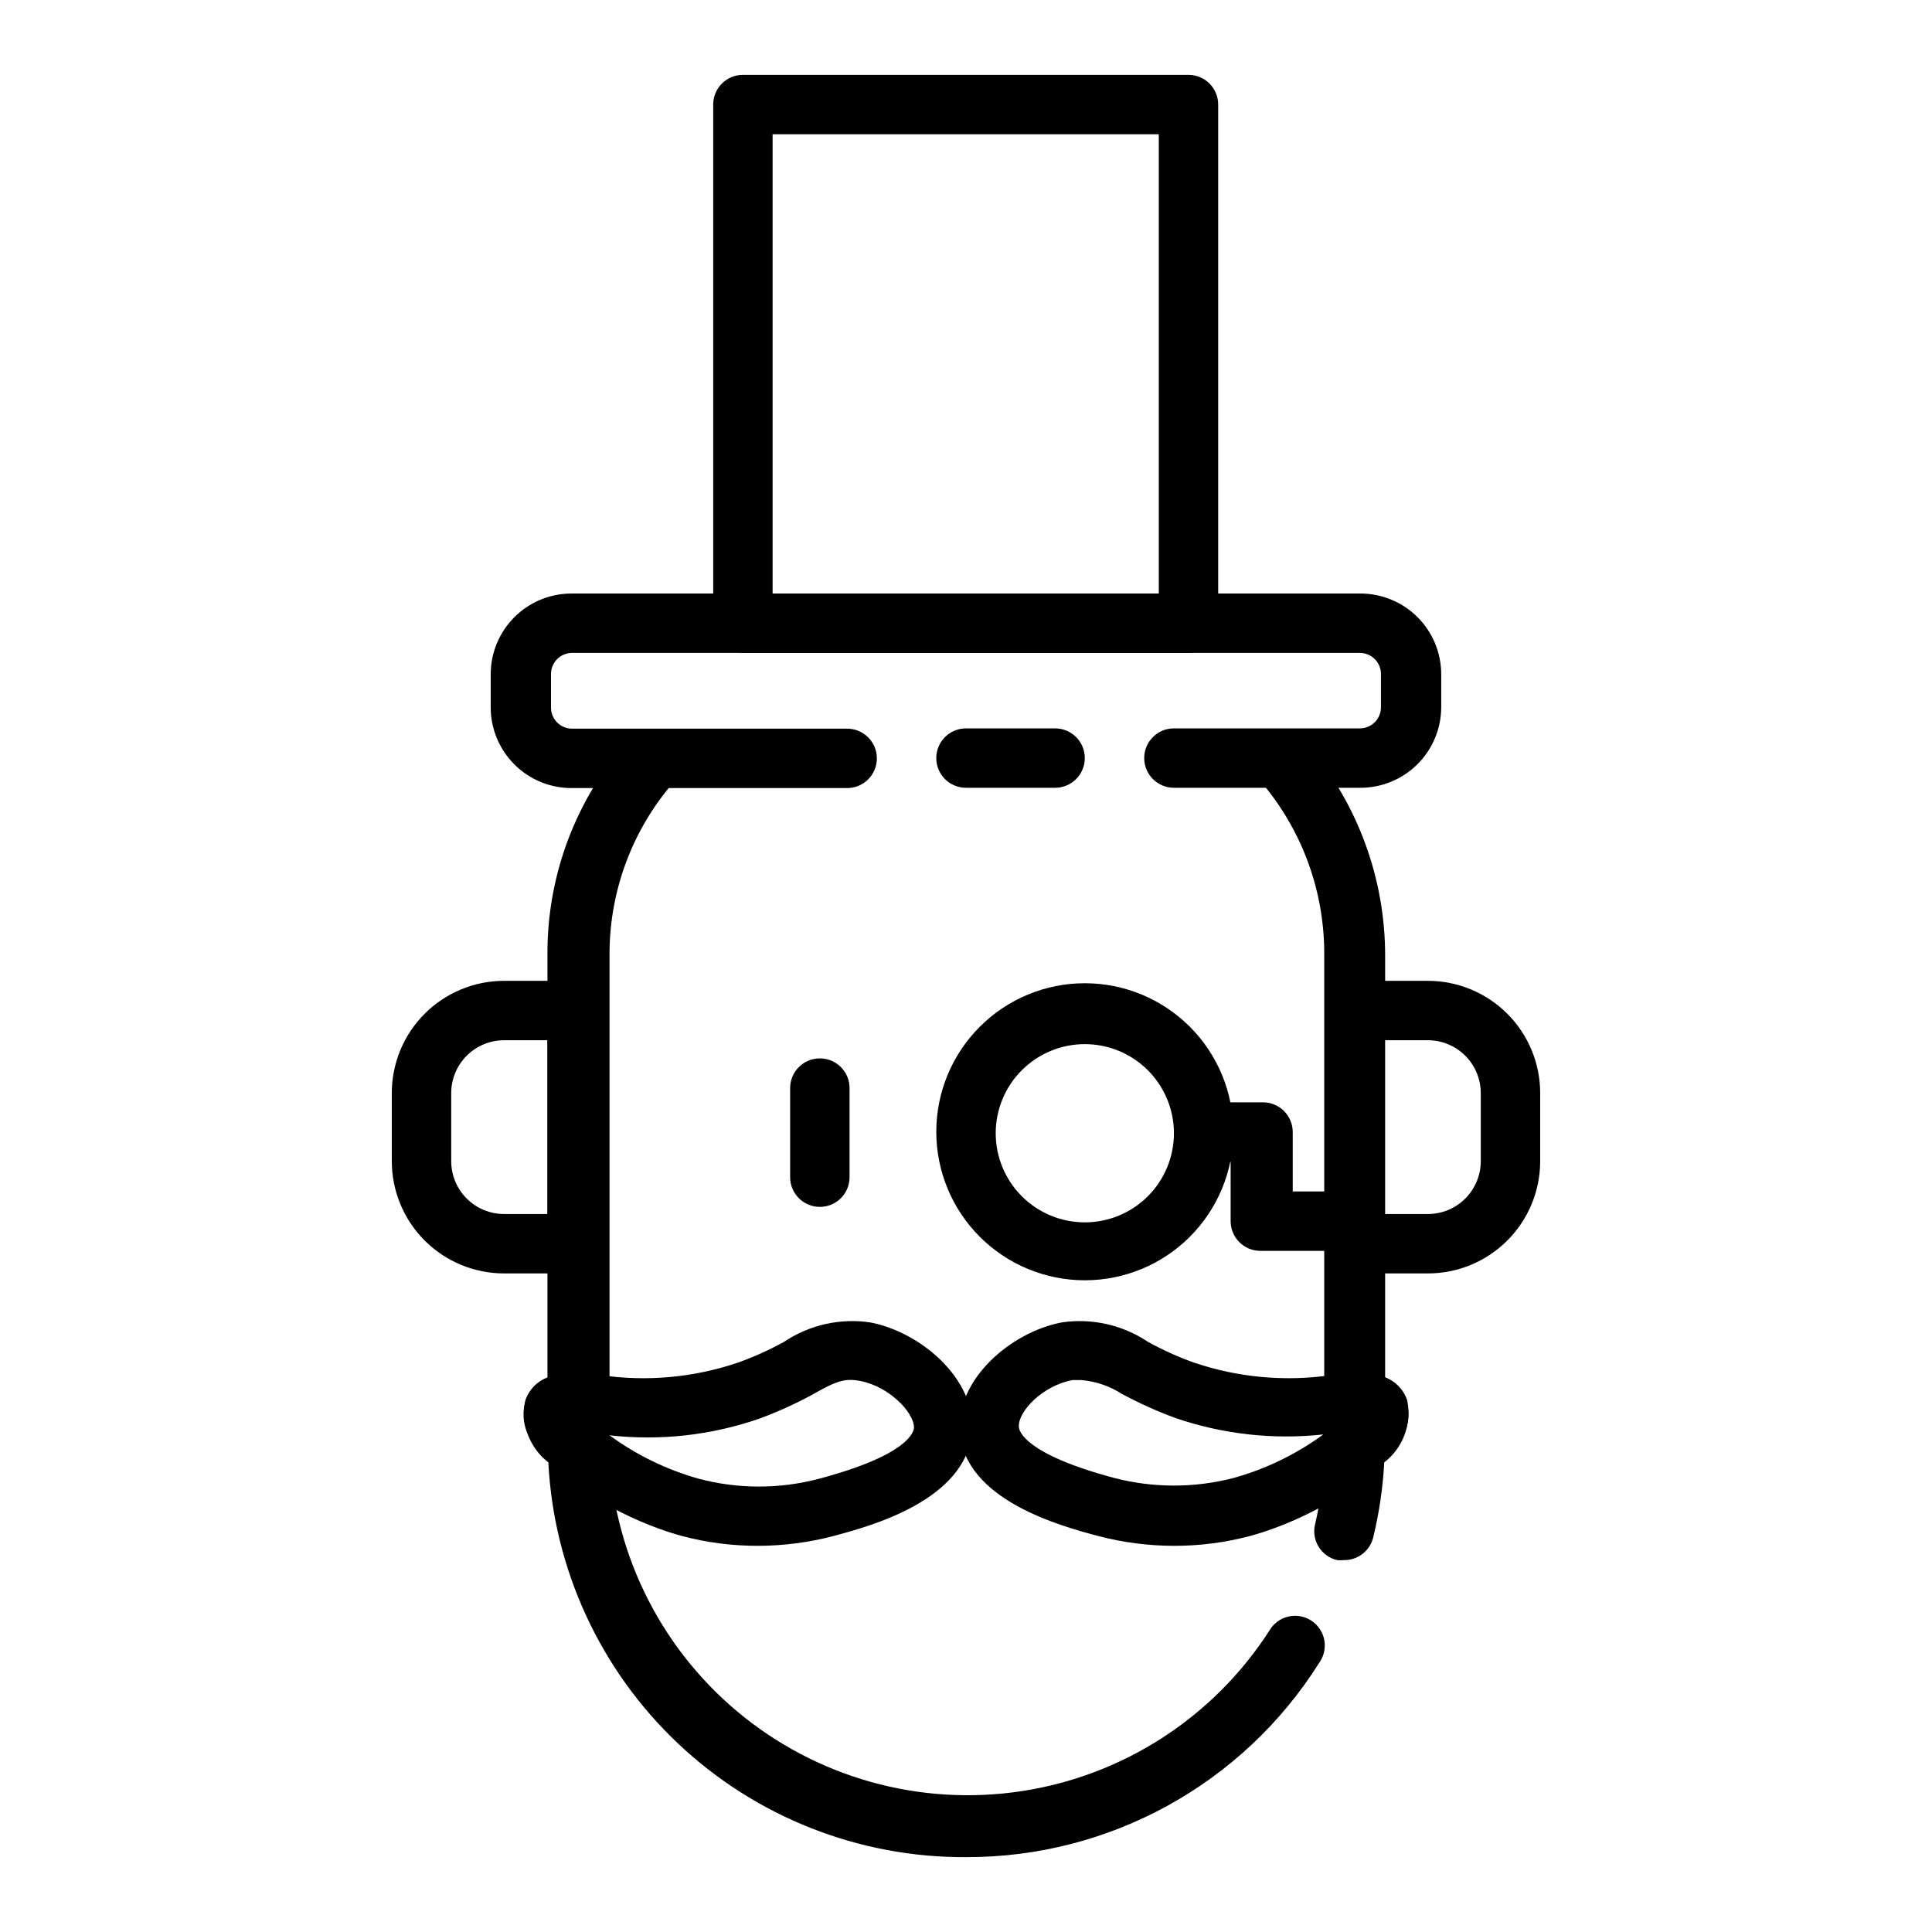
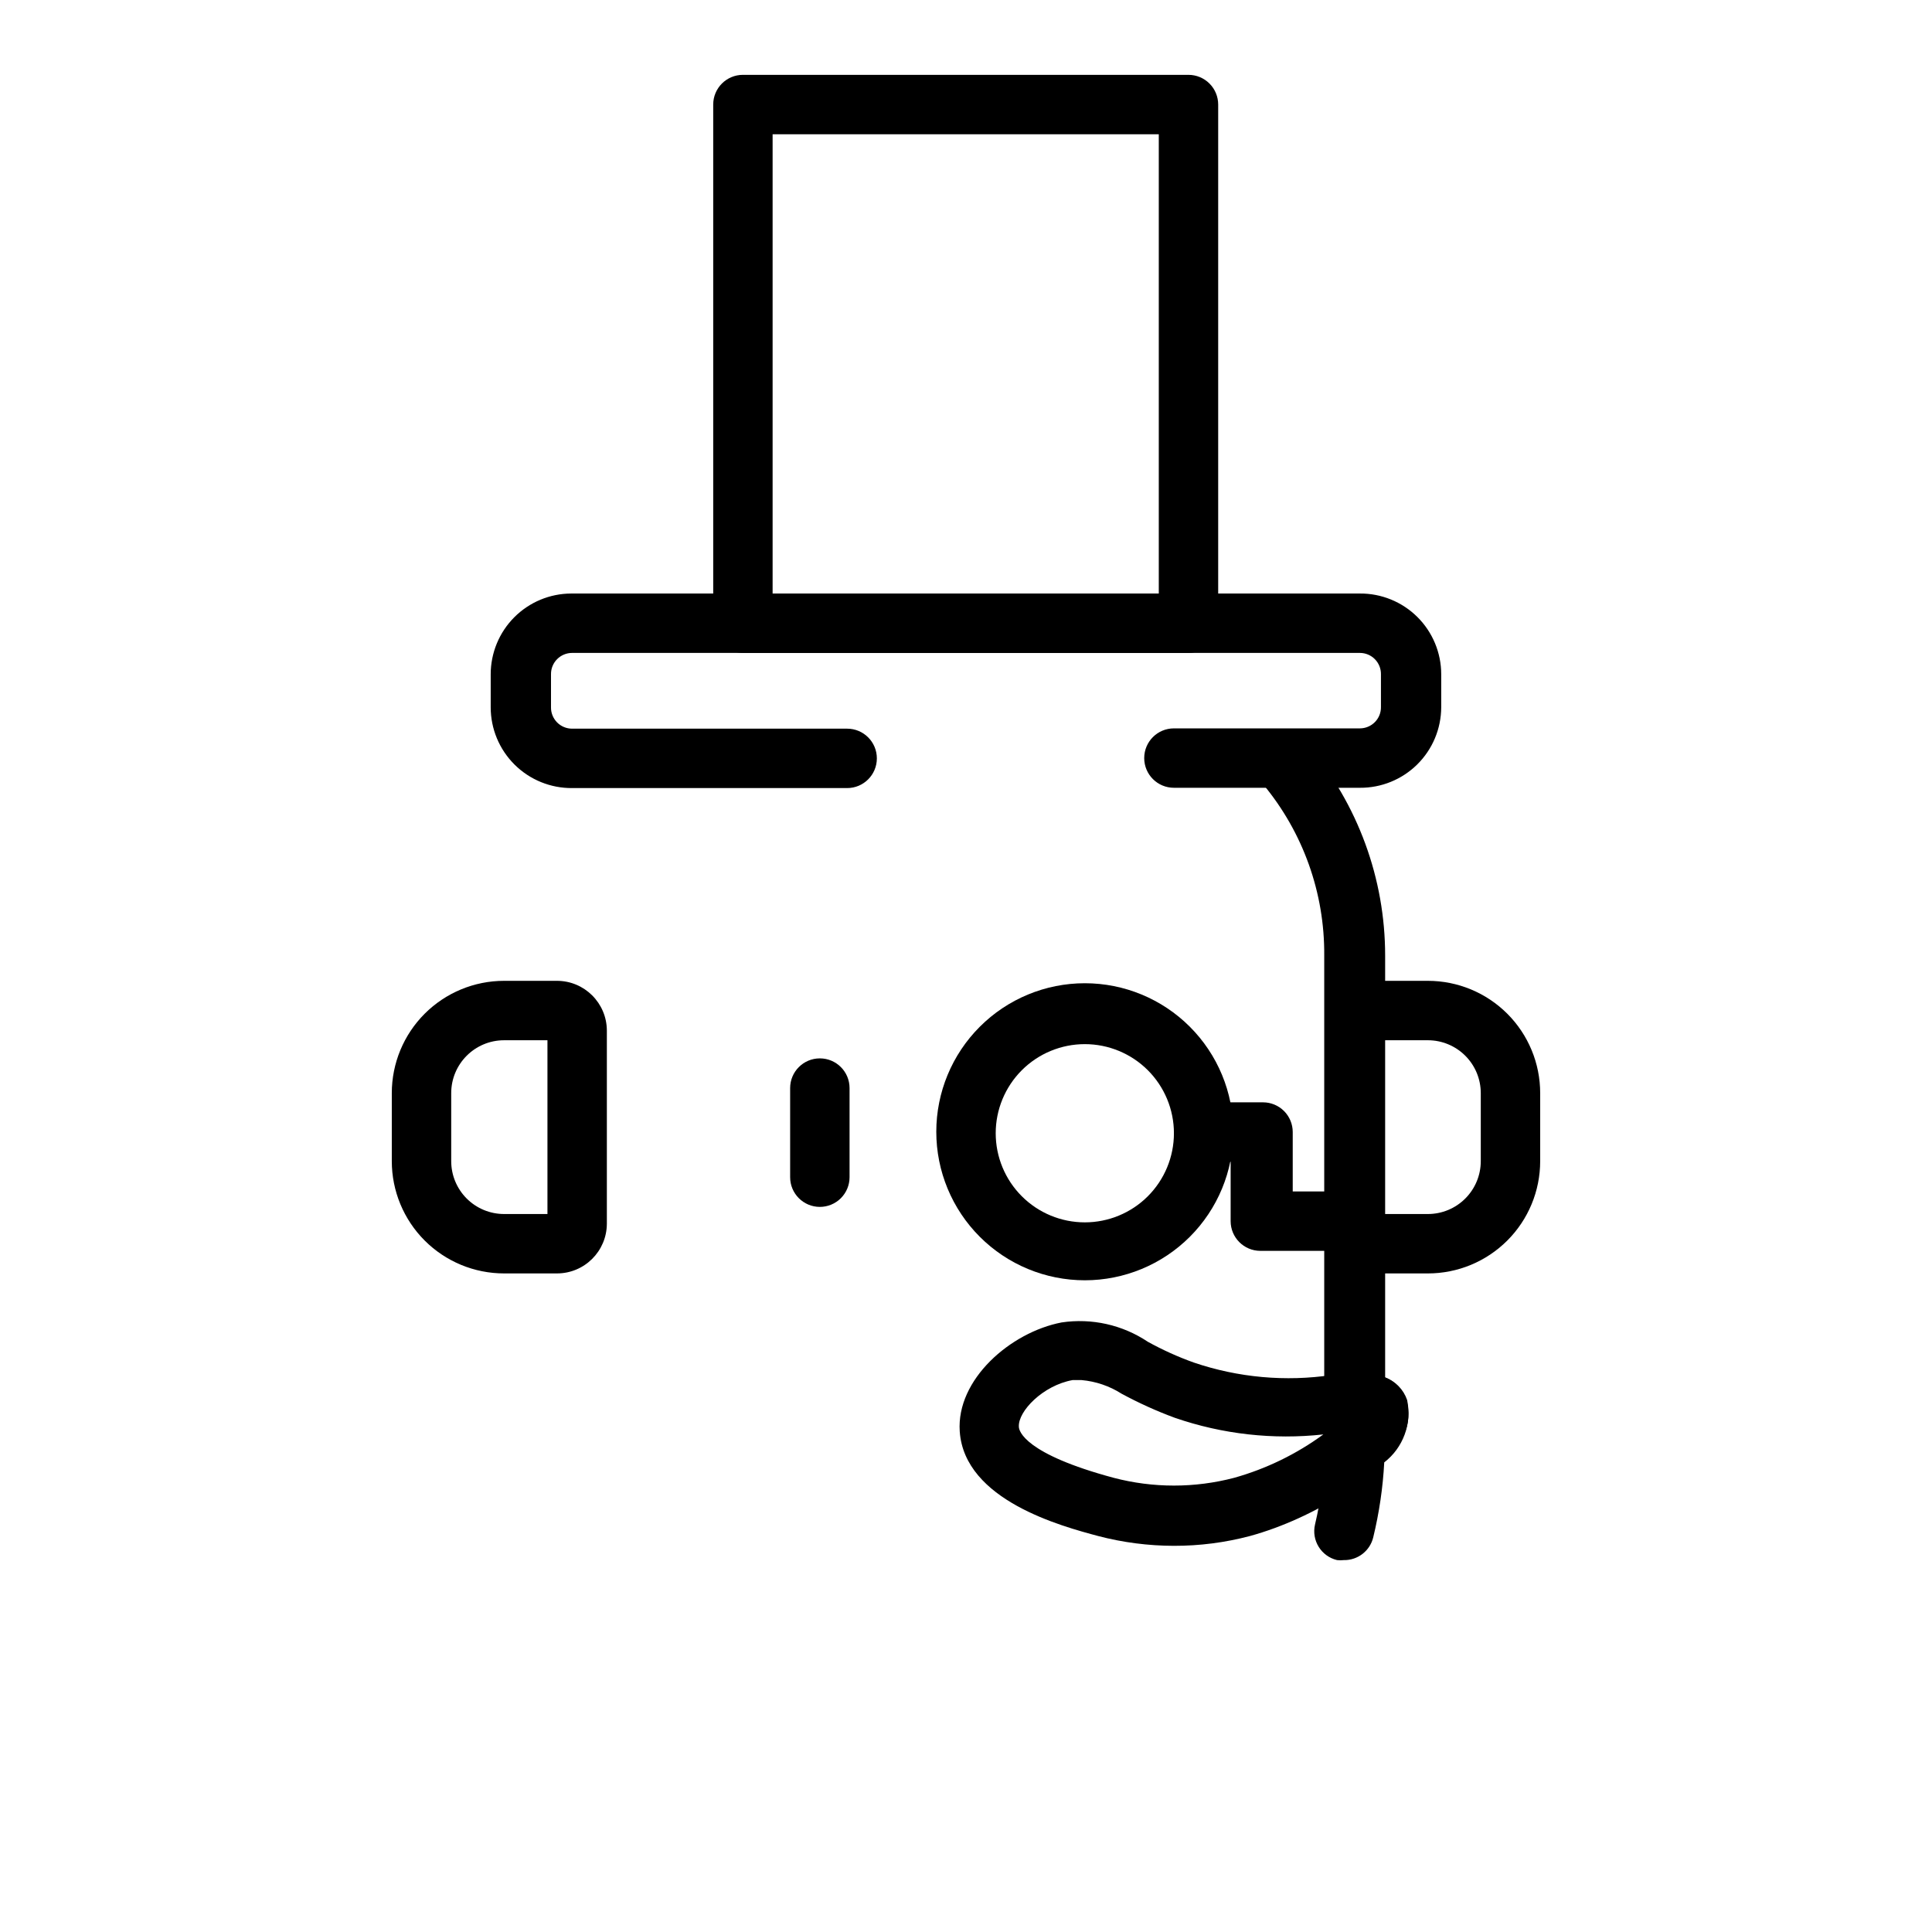
<svg xmlns="http://www.w3.org/2000/svg" fill="#000000" width="800px" height="800px" version="1.1" viewBox="144 144 512 512">
  <g>
    <path d="m522.41 481.47h-19.367c-4.348 0-7.871-3.523-7.871-7.871v-61.797c0-4.348 3.523-7.871 7.871-7.871h19.367c7.891 0 15.457 3.137 21.039 8.715 5.582 5.582 8.715 13.152 8.715 21.043v18.027c0 7.891-3.133 15.461-8.715 21.039-5.582 5.582-13.148 8.715-21.039 8.715zm-11.492-15.742h11.492c3.715 0 7.277-1.477 9.906-4.106s4.106-6.191 4.106-9.906v-18.027c0-3.719-1.477-7.281-4.106-9.91-2.629-2.625-6.191-4.102-9.906-4.102h-11.496z" />
    <path d="m291.6 481.47h-14.012c-7.894 0-15.461-3.133-21.043-8.715-5.578-5.578-8.715-13.148-8.715-21.039v-18.027c0-7.891 3.137-15.461 8.715-21.043 5.582-5.578 13.148-8.715 21.043-8.715h14.012c7.273 0 13.18 5.875 13.223 13.148v51.246c-0.043 7.273-5.949 13.145-13.223 13.145zm-14.012-61.793c-7.738 0-14.012 6.273-14.012 14.012v18.027c0 3.715 1.473 7.277 4.102 9.906 2.629 2.629 6.191 4.106 9.91 4.106h11.492v-46.051z" />
    <path d="m361.27 463.84c-4.348 0-7.875-3.523-7.875-7.871v-23.617c0-4.348 3.527-7.871 7.875-7.871 4.348 0 7.871 3.523 7.871 7.871v23.617c0 2.086-0.828 4.09-2.305 5.566-1.477 1.477-3.481 2.305-5.566 2.305z" />
    <path d="m431.49 483.29c-10.441 0-20.453-4.148-27.832-11.527-7.383-7.383-11.531-17.395-11.531-27.832 0-10.441 4.148-20.453 11.531-27.832 7.379-7.383 17.391-11.531 27.832-11.531 10.438 0 20.449 4.148 27.832 11.531 7.379 7.379 11.527 17.391 11.527 27.832 0 10.438-4.148 20.449-11.527 27.832-7.383 7.379-17.395 11.527-27.832 11.527zm0-62.582c-6.266 0-12.273 2.488-16.699 6.914-4.43 4.43-6.918 10.438-6.918 16.699 0 6.266 2.488 12.273 6.918 16.699 4.426 4.43 10.434 6.918 16.699 6.918 6.262 0 12.27-2.488 16.699-6.918 4.426-4.426 6.914-10.434 6.914-16.699 0-6.262-2.488-12.27-6.914-16.699-4.43-4.426-10.438-6.914-16.699-6.914z" />
    <path d="m501.62 475.49h-23.617 0.004c-4.348 0-7.875-3.527-7.875-7.871v-15.742l-7.16-0.004c-4.348 0-7.875-3.523-7.875-7.871s3.527-7.871 7.875-7.871h15.742c2.086 0 4.09 0.828 5.566 2.305 1.477 1.477 2.305 3.477 2.305 5.566v15.742h15.746c4.348 0 7.871 3.527 7.871 7.875 0 4.344-3.523 7.871-7.871 7.871z" />
    <path d="m500.13 557.44c-0.598 0.078-1.207 0.078-1.809 0-4.207-1.012-6.812-5.231-5.824-9.445 1.547-6.531 2.418-13.207 2.598-19.914 0.047-2.207 1.016-4.293 2.676-5.75h-0.395c-1.551-1.477-2.434-3.523-2.441-5.668v-119.42c0.137-16.582-5.609-32.672-16.215-45.422-2.824-3.305-2.438-8.273 0.867-11.098 3.305-2.828 8.273-2.438 11.098 0.867 13.168 15.555 20.391 35.273 20.391 55.652v111.79c2.738 1.02 4.875 3.215 5.824 5.981 0.648 3.047 0.426 6.215-0.648 9.141-1.07 2.926-2.949 5.488-5.414 7.391-0.355 6.688-1.332 13.328-2.91 19.84-0.852 3.598-4.094 6.121-7.797 6.059z" />
    <path d="m455.1 553.66c-6.773-0.012-13.52-0.883-20.074-2.598-9.684-2.598-35.426-9.445-36.684-27.711-0.945-13.777 13.461-26.293 27-28.891h0.004c7.981-1.191 16.121 0.633 22.828 5.117 3.91 2.164 7.992 4.008 12.199 5.512 11.766 3.996 24.316 5.129 36.605 3.305 7.871-0.789 16.688-1.652 19.68 6.613 1.055 3.332 0.684 6.949-1.023 10-5.039 9.605-23.145 21.332-40.383 26.055-6.574 1.738-13.348 2.613-20.152 2.598zm-24.562-43.926h-2.281c-7.871 1.418-14.484 8.266-14.25 12.359 0 1.18 1.652 7.242 25.113 13.539 10.477 2.75 21.484 2.75 31.961 0 8.496-2.387 16.496-6.281 23.617-11.492-13.285 1.453-26.727-0.051-39.359-4.41-4.844-1.785-9.551-3.918-14.094-6.375-3.199-2.043-6.844-3.285-10.625-3.621z" />
-     <path d="m400 636.16c-28.367 0.156-55.703-10.629-76.32-30.117-20.617-19.484-32.922-46.172-34.363-74.504-2.473-1.898-4.356-4.457-5.426-7.387-1.074-2.926-1.293-6.098-0.633-9.145 0.965-2.754 3.098-4.941 5.824-5.981v-111.79c-0.172-20.117 6.801-39.645 19.68-55.102 2.934-3.457 8.117-3.879 11.57-0.945 3.457 2.934 3.883 8.113 0.945 11.57-10.324 12.602-15.895 28.426-15.742 44.715v118.32c-0.008 2.141-0.891 4.188-2.441 5.668h-0.395c1.641 1.438 2.609 3.488 2.676 5.668 0.711 27.27 13.098 52.926 34.012 70.438 20.918 17.516 48.348 25.203 75.32 21.109 26.973-4.094 50.887-19.574 65.664-42.504 1.07-1.879 2.867-3.231 4.965-3.746 2.098-0.516 4.312-0.145 6.129 1.023 1.82 1.168 3.074 3.031 3.481 5.152 0.402 2.125-0.086 4.316-1.348 6.07-20.242 32.145-55.613 51.602-93.598 51.484z" />
-     <path d="m344.89 553.66c-6.801 0.016-13.578-0.859-20.152-2.598-17.238-4.723-35.344-16.453-40.383-26.055-1.707-3.051-2.074-6.668-1.023-10 2.992-7.871 11.809-7.398 19.68-6.613 12.289 1.828 24.84 0.695 36.605-3.305 4.207-1.504 8.289-3.348 12.199-5.512 6.711-4.484 14.848-6.309 22.832-5.117 13.539 2.598 27.945 15.113 27 28.891-1.652 18.344-27.082 25.113-36.762 27.711-6.531 1.707-13.25 2.582-19.996 2.598zm-39.359-29.285c7.121 5.215 15.121 9.105 23.613 11.496 10.473 2.777 21.488 2.777 31.961 0 23.617-6.297 25.031-12.359 25.113-13.539 0-4.094-6.691-10.941-14.25-12.359-4.016-0.789-6.375 0-12.676 3.621h0.004c-4.539 2.457-9.25 4.586-14.09 6.375-12.734 4.402-26.289 5.91-39.676 4.406z" />
    <path d="m504.38 352.77h-49.281c-4.348 0-7.871-3.523-7.871-7.871 0-4.348 3.523-7.871 7.871-7.871h49.281c1.496 0 2.93-0.602 3.981-1.664 1.051-1.066 1.629-2.508 1.605-4.004v-8.66c0.023-1.496-0.555-2.938-1.605-4.004s-2.484-1.664-3.981-1.664h-208.77c-1.496 0-2.93 0.598-3.981 1.664s-1.633 2.508-1.609 4.004v8.738c-0.023 1.496 0.559 2.938 1.609 4.004 1.051 1.062 2.484 1.664 3.981 1.664h72.895c4.348 0 7.871 3.523 7.871 7.871s-3.523 7.871-7.871 7.871h-72.895c-5.707 0.043-11.195-2.195-15.242-6.215-4.051-4.019-6.328-9.488-6.328-15.195v-8.738c0-5.664 2.246-11.098 6.242-15.113 4-4.012 9.426-6.277 15.09-6.297h209c5.703-0.043 11.191 2.195 15.242 6.215 4.047 4.019 6.324 9.488 6.324 15.195v8.738c-0.02 5.691-2.305 11.141-6.352 15.145-4.051 4.004-9.523 6.231-15.215 6.188z" />
-     <path d="m423.61 352.77h-23.613c-4.348 0-7.875-3.523-7.875-7.871 0-4.348 3.527-7.871 7.875-7.871h23.617-0.004c4.348 0 7.875 3.523 7.875 7.871 0 4.348-3.527 7.871-7.875 7.871z" />
    <path d="m458.96 317.03h-118.08c-4.348 0-7.871-3.523-7.871-7.871v-137.45c0-4.348 3.523-7.875 7.871-7.875h118.08c2.086 0 4.09 0.832 5.566 2.309 1.477 1.477 2.305 3.477 2.305 5.566v137.45c0 2.086-0.828 4.09-2.305 5.566-1.477 1.477-3.481 2.305-5.566 2.305zm-110.21-15.742h102.34v-121.7h-102.34z" />
  </g>
</svg>